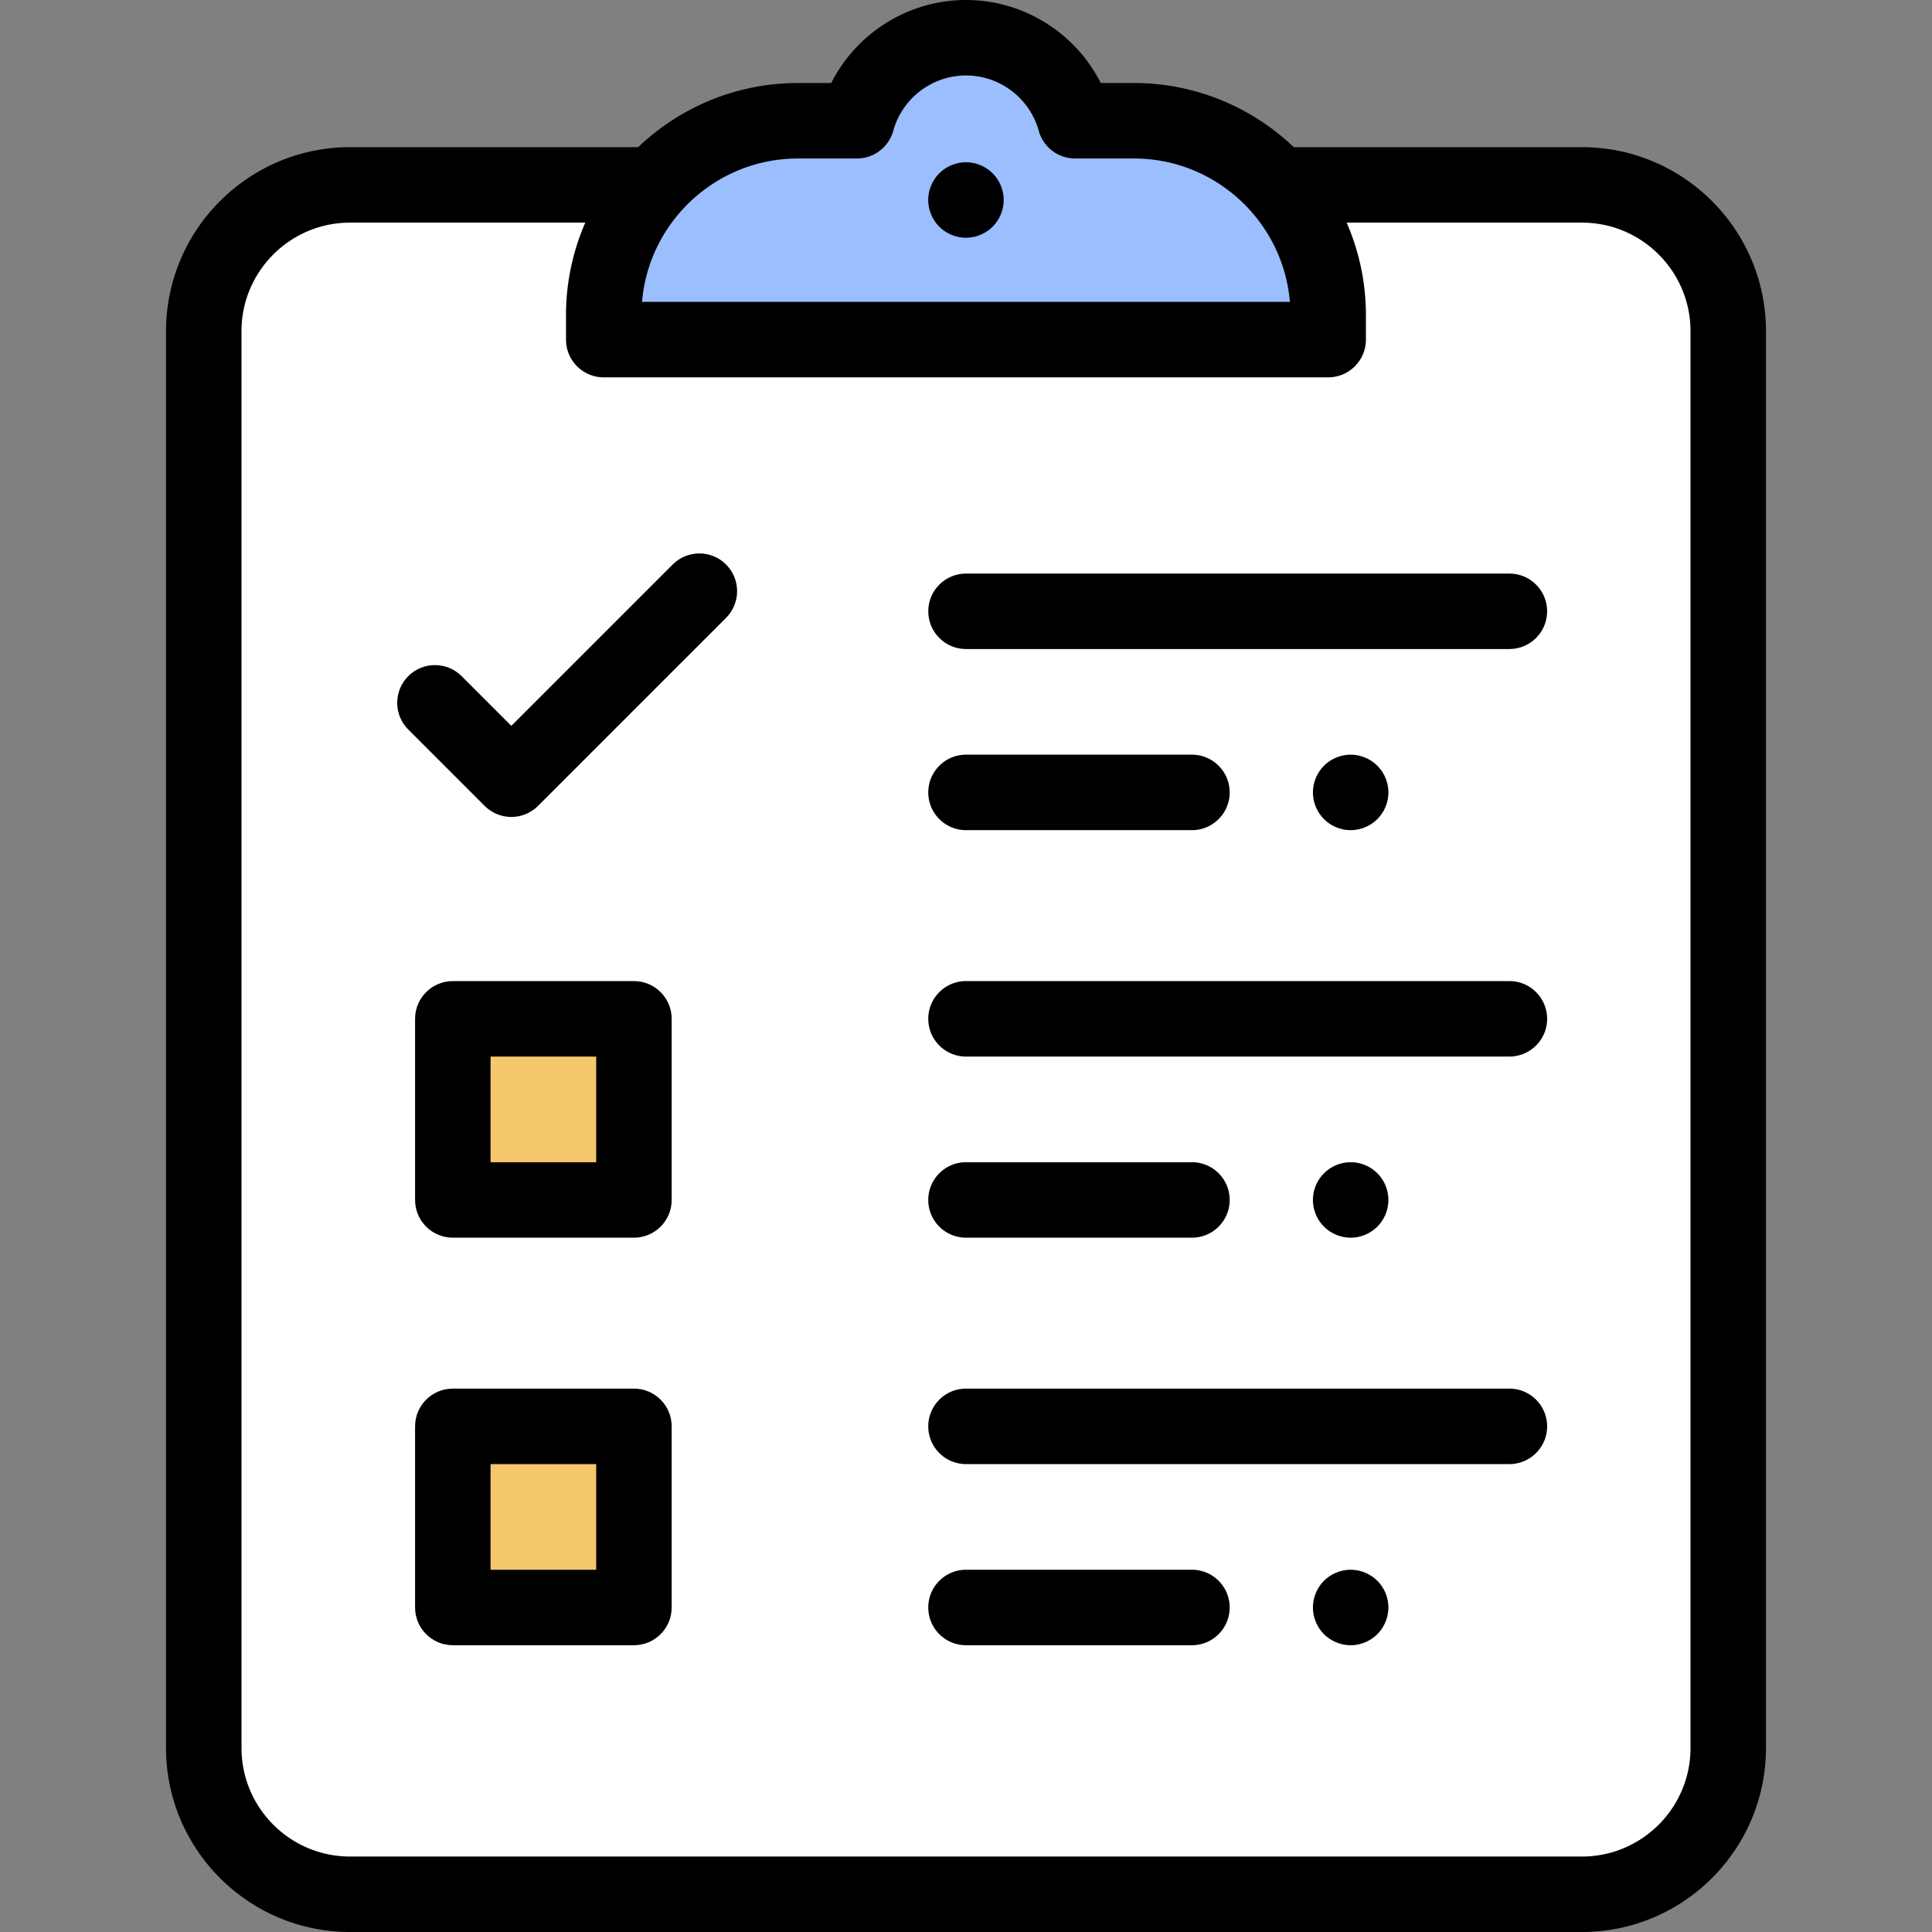
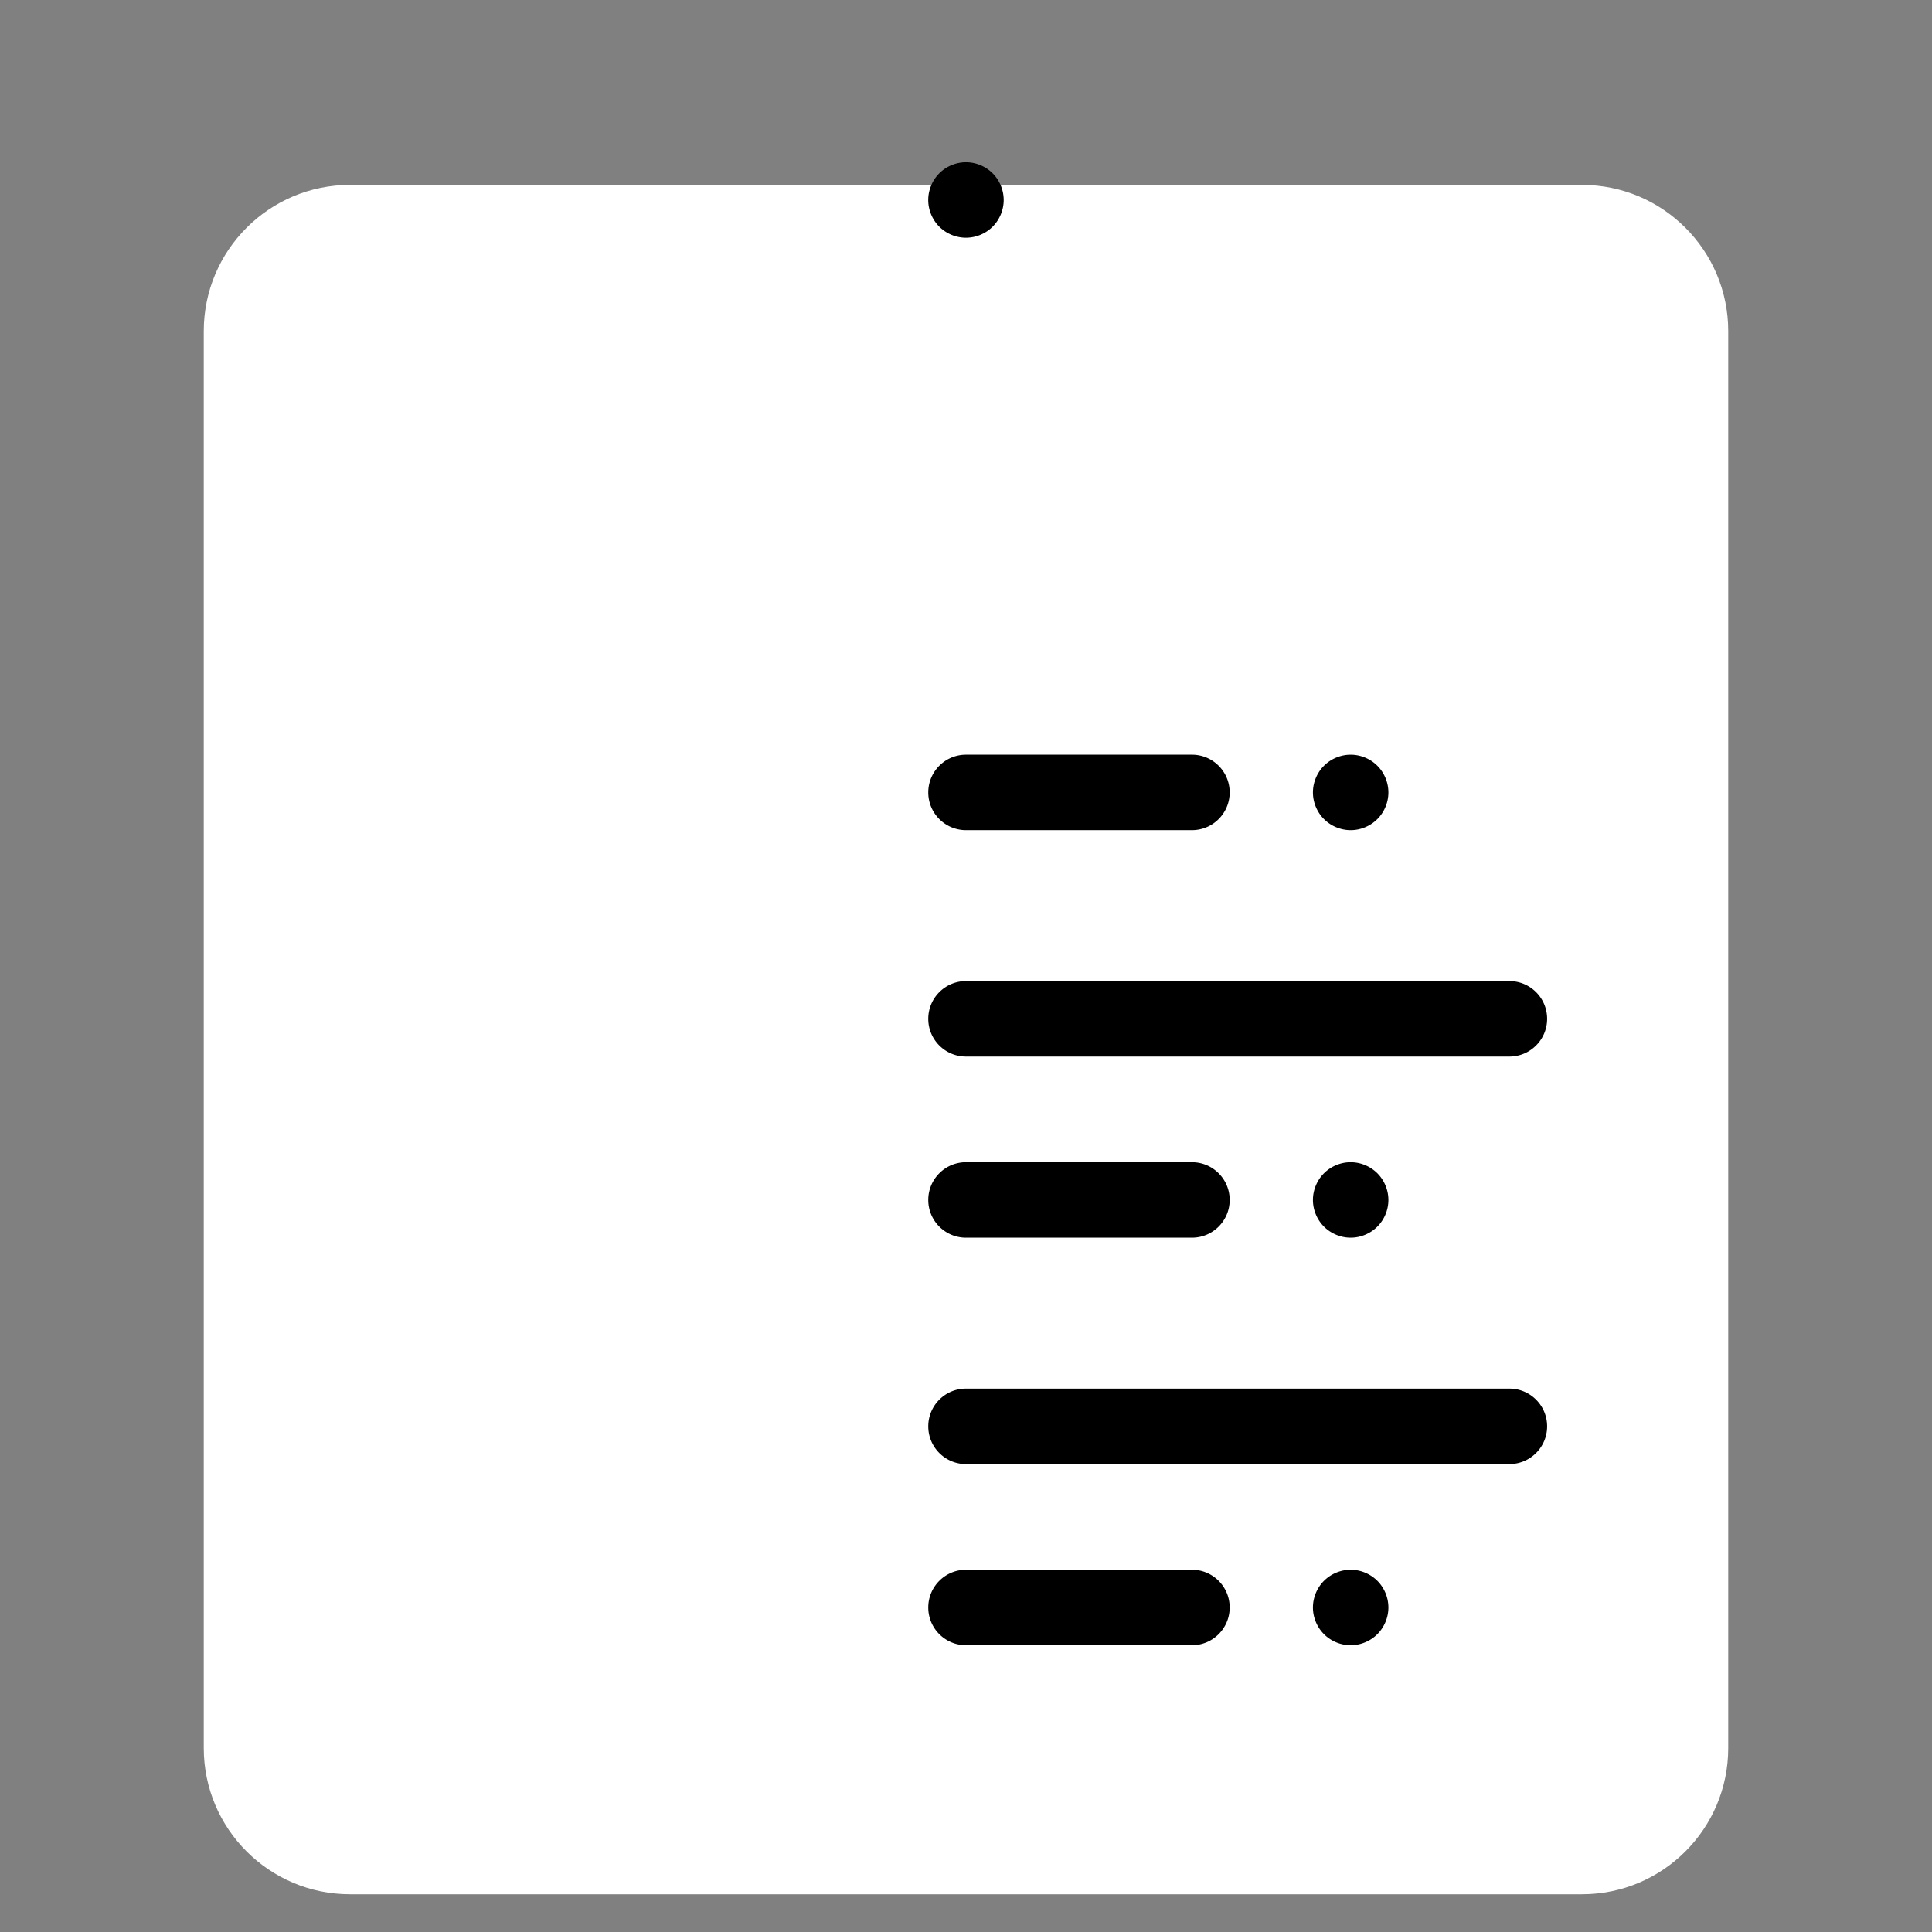
<svg xmlns="http://www.w3.org/2000/svg" width="35" height="35" viewBox="0 0 512.001 512.001" style="enable-background:new 0 0 512.001 512.001" xml:space="preserve">
  <rect x="0" y="0" width="512.001" height="512.001" fill="#808080" stroke="none" />
  <path style="fill:#fff" d="M170.001 49.001H92.759c-21.406 0-38.758 17.353-38.758 38.758v375.484c0 21.406 17.353 38.758 38.758 38.758h326.483c21.406 0 38.758-17.353 38.758-38.758V87.759c0-21.406-17.353-38.758-38.758-38.758H170.001z" />
-   <path d="M400.003 172H256.001c-5.523 0-10-4.477-10-10s4.477-10 10-10h144.002c5.523 0 10 4.477 10 10s-4.477 10-10 10z" />
-   <path style="fill:#9bbeff" d="M300.48 32h-15.566c-3.502-12.683-15.116-22-28.913-22s-25.411 9.317-28.913 22h-15.587c-28.443 0-51.5 23.058-51.5 51.5V90H351.98v-6.5c0-28.442-23.057-51.5-51.5-51.5z" />
  <path d="M357.941 220.001c-2.63 0-5.21-1.07-7.07-2.93-1.86-1.86-2.93-4.44-2.93-7.07s1.07-5.21 2.93-7.07 4.44-2.93 7.07-2.93 5.21 1.07 7.07 2.93c1.86 1.86 2.93 4.44 2.93 7.07s-1.07 5.21-2.93 7.07-4.44 2.93-7.07 2.93zM255.991 63.001c-2.63 0-5.21-1.07-7.07-2.93s-2.93-4.44-2.93-7.07 1.07-5.21 2.93-7.07c1.86-1.86 4.44-2.93 7.07-2.93s5.21 1.07 7.07 2.93c1.86 1.86 2.93 4.44 2.93 7.07s-1.07 5.21-2.93 7.07a10.076 10.076 0 0 1-7.07 2.93zM315.878 220h-59.877c-5.523 0-10-4.477-10-10s4.477-10 10-10h59.877c5.523 0 10 4.477 10 10s-4.477 10-10 10zM400.003 280H256.001c-5.523 0-10-4.477-10-10s4.477-10 10-10h144.002c5.523 0 10 4.477 10 10s-4.477 10-10 10zM357.941 328.001c-2.63 0-5.21-1.07-7.07-2.93-1.86-1.86-2.93-4.44-2.93-7.07s1.07-5.21 2.93-7.07c1.86-1.86 4.44-2.93 7.07-2.93s5.21 1.07 7.07 2.93c1.86 1.86 2.93 4.44 2.93 7.07s-1.07 5.21-2.93 7.07-4.44 2.93-7.07 2.93zM315.878 328h-59.877c-5.523 0-10-4.477-10-10s4.477-10 10-10h59.877c5.523 0 10 4.477 10 10s-4.477 10-10 10zM400.003 388H256.001c-5.523 0-10-4.477-10-10s4.477-10 10-10h144.002c5.523 0 10 4.477 10 10s-4.477 10-10 10zM357.941 436.001c-2.63 0-5.21-1.07-7.07-2.93-1.86-1.86-2.93-4.44-2.93-7.07s1.07-5.21 2.93-7.07c1.86-1.86 4.44-2.93 7.07-2.93s5.21 1.07 7.07 2.93c1.86 1.86 2.93 4.44 2.93 7.07s-1.07 5.21-2.93 7.07-4.44 2.93-7.07 2.93zM315.878 436h-59.877c-5.523 0-10-4.477-10-10s4.477-10 10-10h59.877c5.523 0 10 4.477 10 10s-4.477 10-10 10z" />
-   <path style="fill:#f5c86e" d="M120 378h48v48h-48zM120 270h48v48h-48z" />
-   <path d="M419.243 39.001h-76.379C331.823 28.48 316.898 22 300.479 22h-8.76C285.022 8.742 271.263 0 256 0s-29.021 8.742-35.719 22H211.5c-16.419 0-31.343 6.48-42.384 17.001H92.759c-26.885 0-48.758 21.873-48.758 48.758v375.484c0 26.885 21.873 48.758 48.758 48.758h326.483c26.885 0 48.758-21.873 48.758-48.758V87.759c.001-26.885-21.872-48.758-48.757-48.758zM211.501 42h15.586a10 10 0 0 0 9.639-7.338C239.111 26.029 247.037 20 256.001 20s16.89 6.029 19.274 14.662A10 10 0 0 0 284.914 42h15.565c21.705 0 39.571 16.75 41.354 38.001H170.147C171.93 58.75 189.797 42 211.501 42zm236.5 421.244c0 15.857-12.901 28.758-28.758 28.758H92.759c-15.857 0-28.758-12.901-28.758-28.758V87.759c0-15.857 12.901-28.758 28.758-28.758h62.347a61.135 61.135 0 0 0-5.105 24.5v6.5c0 5.523 4.477 10 10 10H351.98c5.523 0 10-4.477 10-10v-6.5a61.139 61.139 0 0 0-5.105-24.5h62.368c15.857 0 28.758 12.901 28.758 28.758v375.485z" />
-   <path d="m178.268 149.595-42.762 42.763-13.173-13.174c-3.905-3.904-10.237-3.904-14.143 0-3.905 3.905-3.905 10.237 0 14.143l20.245 20.245c1.953 1.953 4.512 2.929 7.071 2.929s5.119-.976 7.071-2.929l49.833-49.833c3.905-3.905 3.905-10.237 0-14.143-3.905-3.905-10.237-3.905-14.142-.001zM168.001 368h-48c-5.523 0-10 4.477-10 10v48c0 5.523 4.477 10 10 10h48c5.523 0 10-4.477 10-10v-48c0-5.523-4.477-10-10-10zm-10 48h-28v-28h28v28zM168.001 260h-48c-5.523 0-10 4.477-10 10v48c0 5.523 4.477 10 10 10h48c5.523 0 10-4.477 10-10v-48c0-5.523-4.477-10-10-10zm-10 48h-28v-28h28v28z" />
</svg>